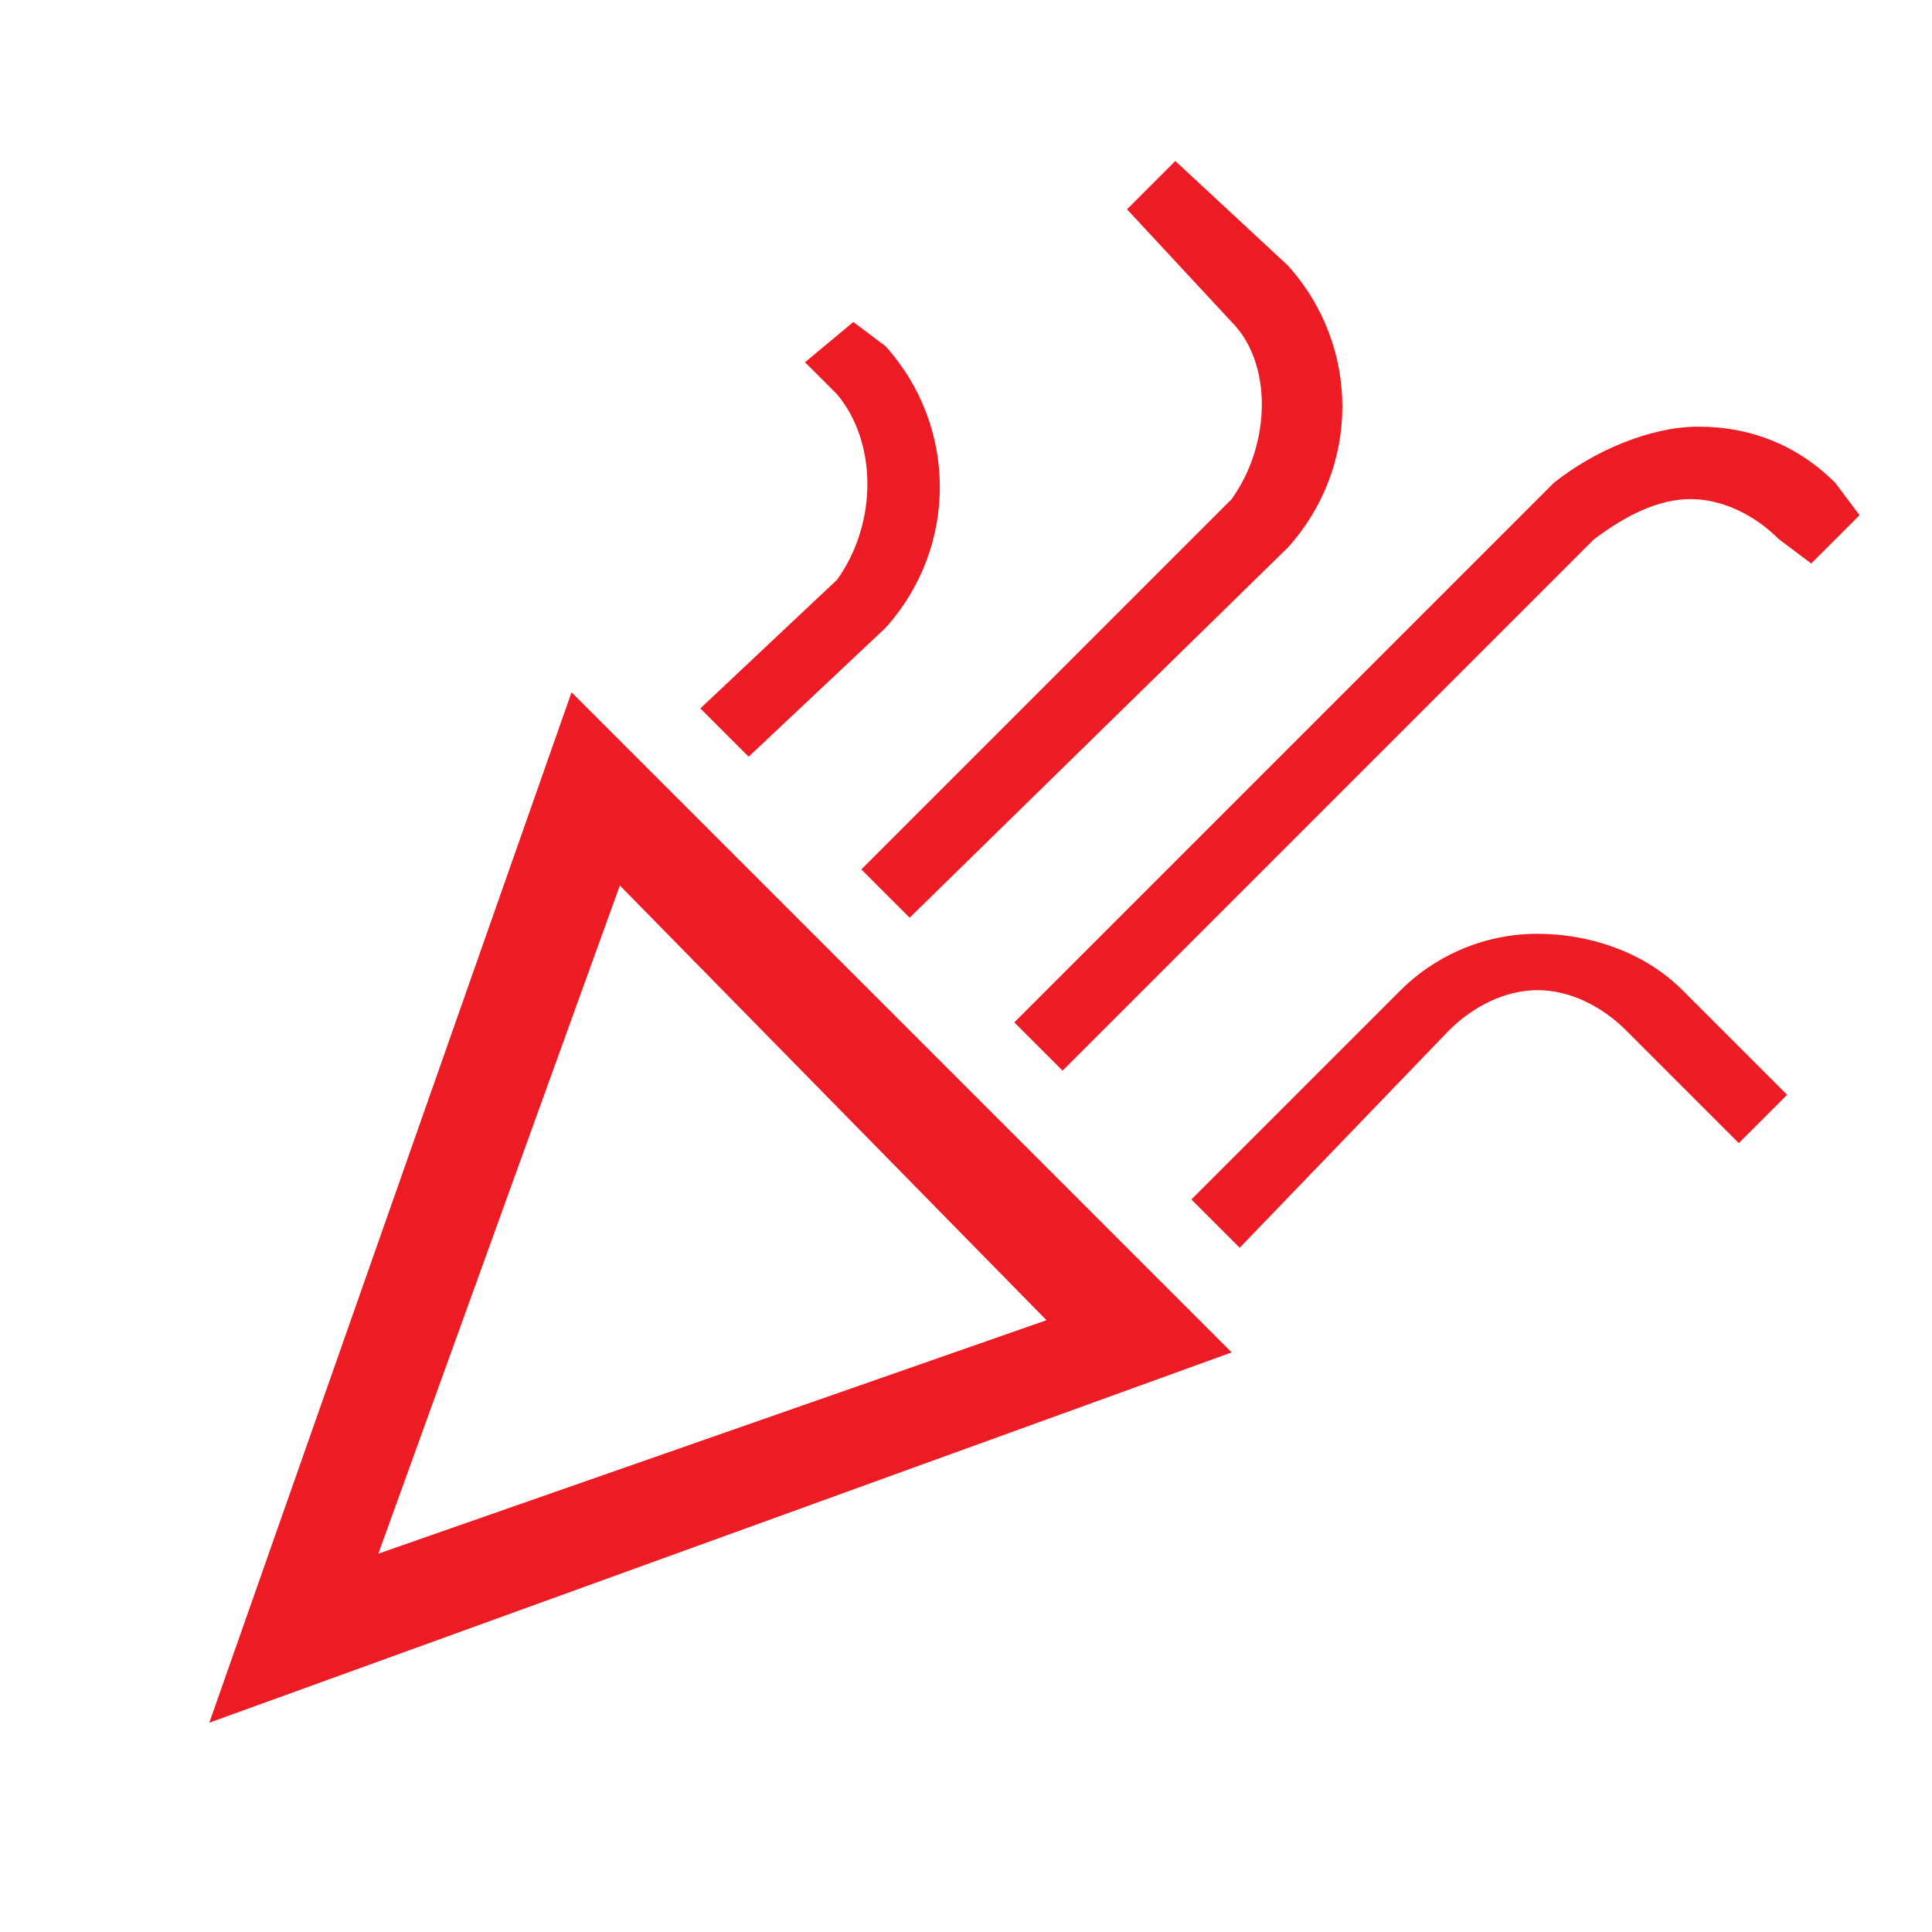
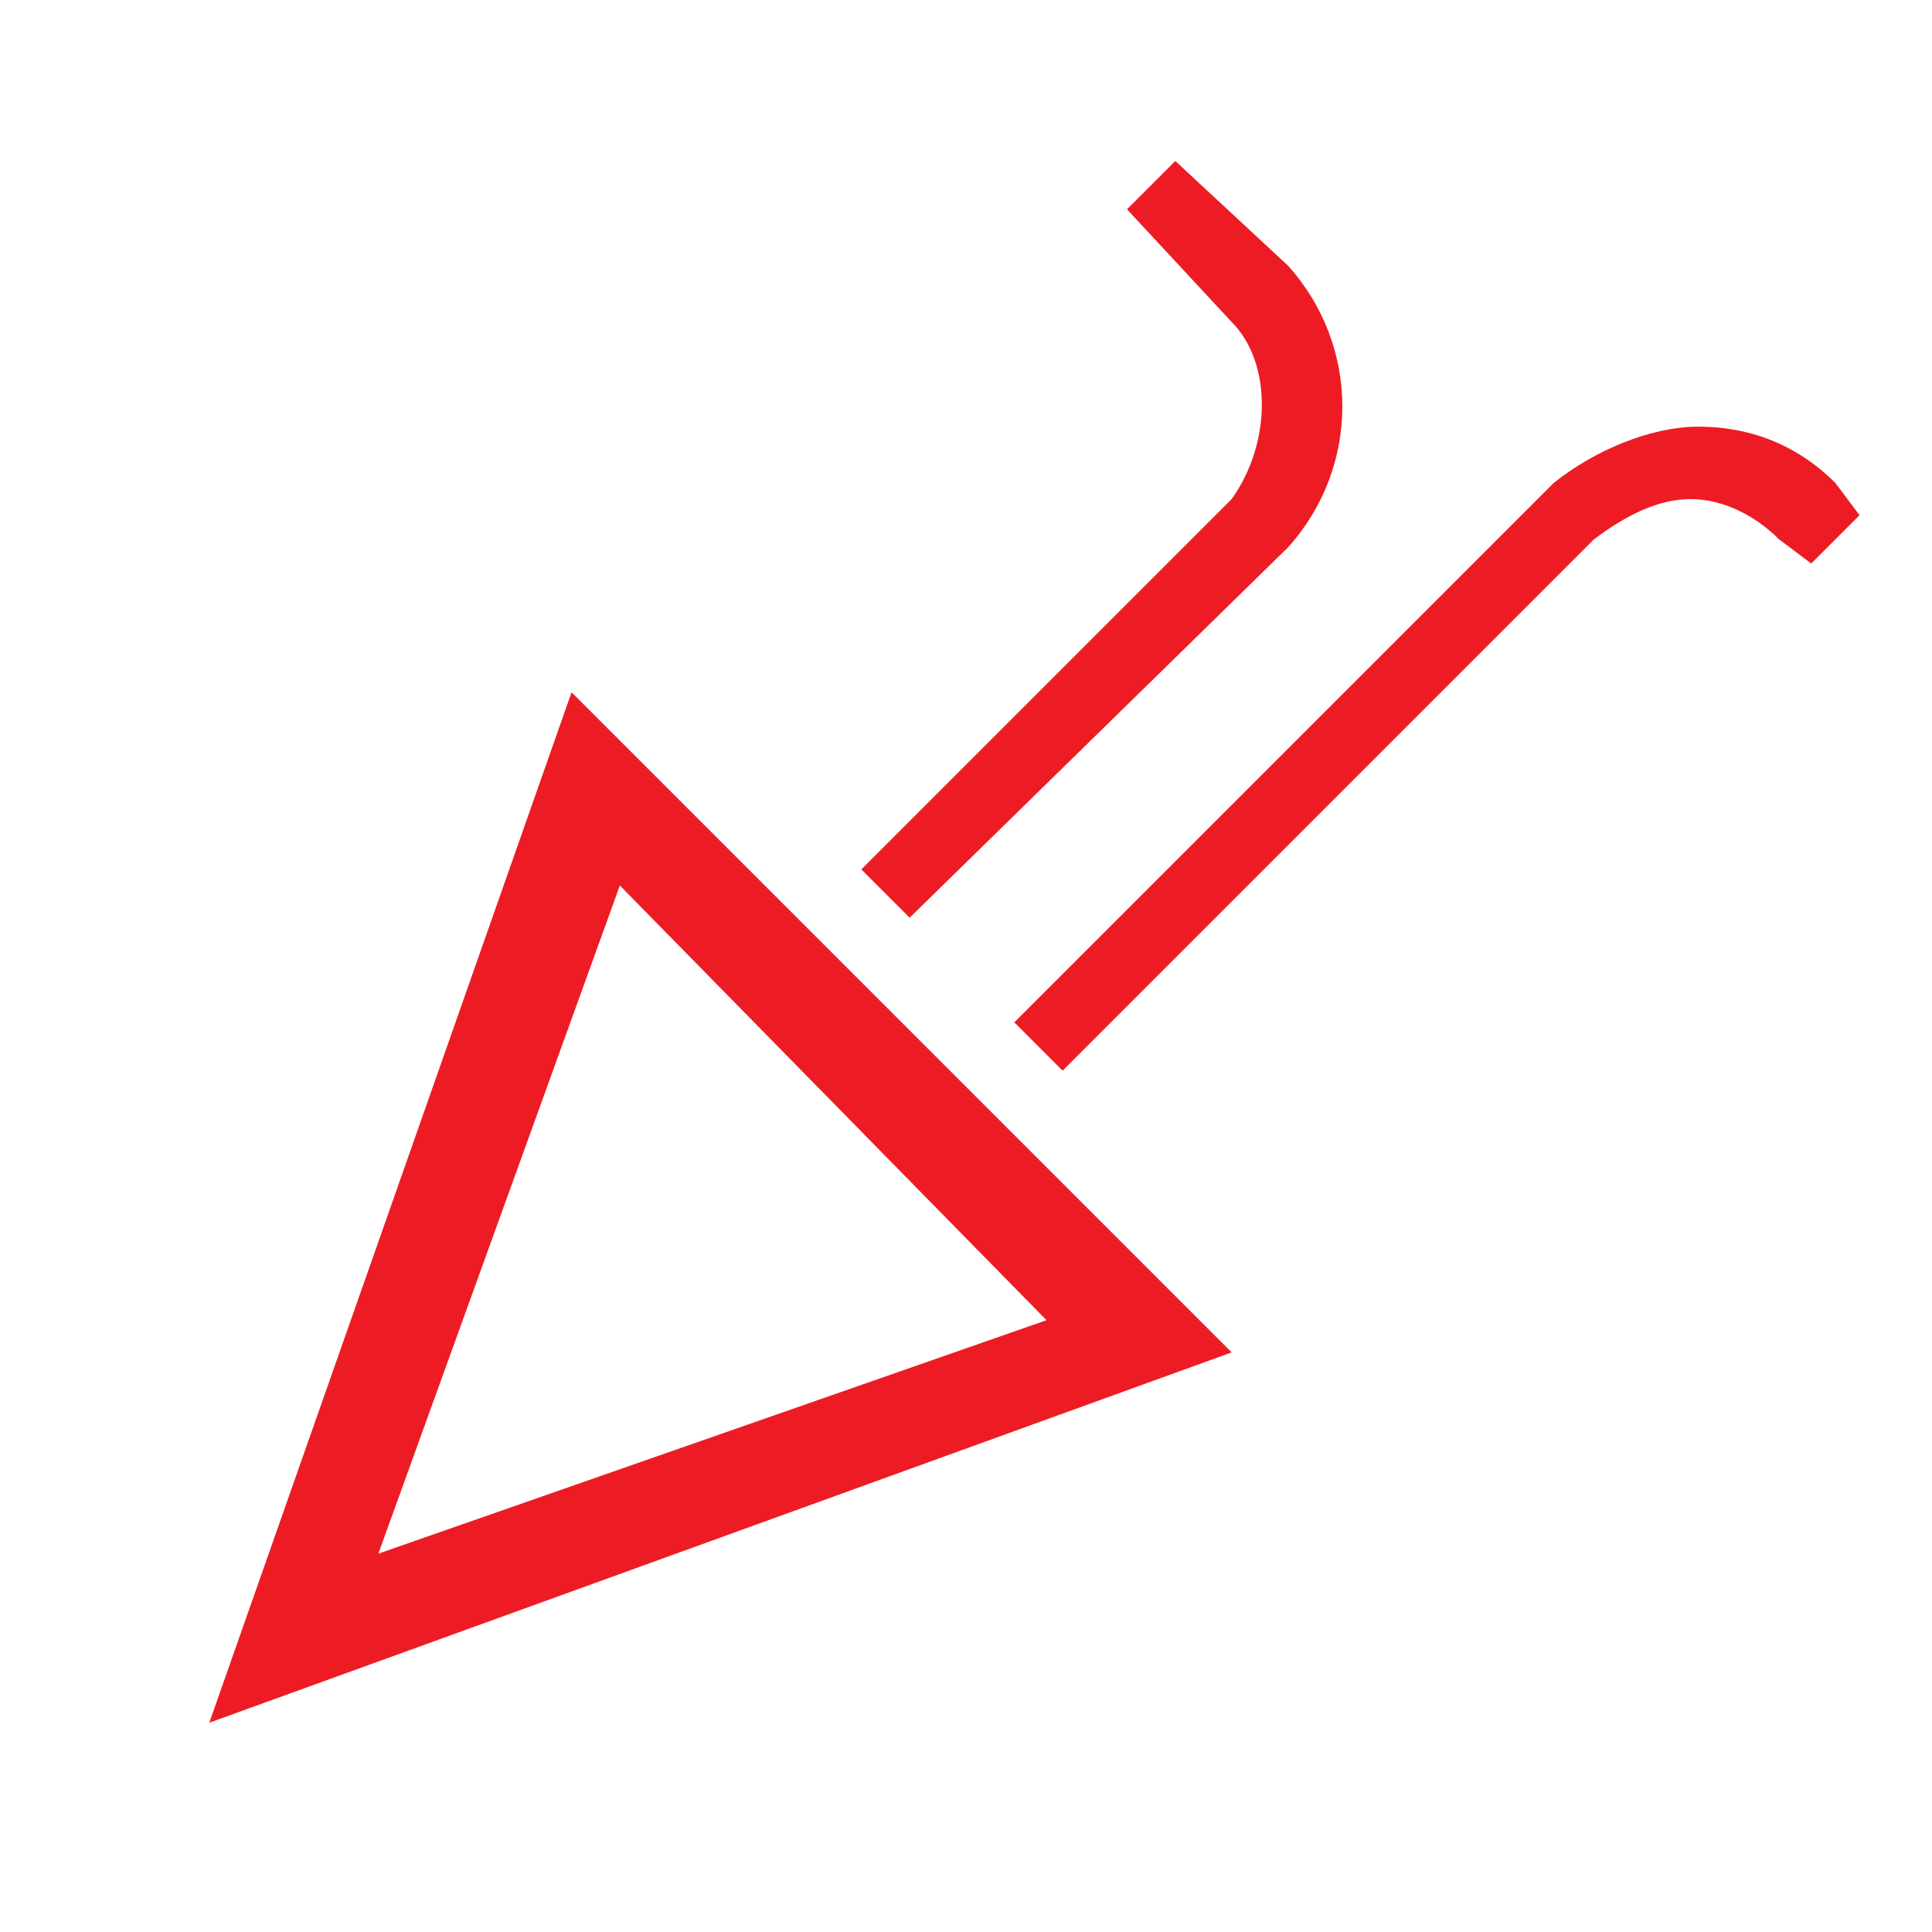
<svg xmlns="http://www.w3.org/2000/svg" version="1.1" id="Layer_1" x="0px" y="0px" viewBox="0 0 24 24" style="enable-background:new 0 0 24 24;" xml:space="preserve">
  <style type="text/css">
	.st0{fill:#ED1C24;}
</style>
  <g>
    <g>
      <g>
        <path class="st0" d="M7.1,8.6l8.2,8.2L2.6,21.4L7.1,8.6z M4.7,19.3l8.3-2.9L7.7,11L4.7,19.3z" />
        <path class="st0" d="M21,6.2c0.4,0,0.8,0.2,1.1,0.5L22.5,7l0.6-0.6L22.8,6c-0.5-0.5-1.1-0.7-1.7-0.7S19.8,5.6,19.3,6l-6.7,6.7     l0.6,0.6l6.6-6.6C20.2,6.4,20.6,6.2,21,6.2z" />
-         <path class="st0" d="M11,4.3L10.6,4L10,4.5l0.4,0.4c0.5,0.6,0.5,1.6,0,2.3L8.7,8.8l0.6,0.6L11,7.8C11.9,6.8,11.9,5.3,11,4.3z" />
-         <path class="st0" d="M18,12.8c0.3-0.3,0.7-0.5,1.1-0.5c0.4,0,0.8,0.2,1.1,0.5l1.4,1.4l0.6-0.6l-1.3-1.3c-0.5-0.5-1.2-0.7-1.8-0.7     c-0.7,0-1.3,0.3-1.7,0.7l-2.6,2.6l0.6,0.6L18,12.8z" />
        <path class="st0" d="M16,3.3L14.6,2L14,2.6L15.3,4c0.5,0.5,0.5,1.5,0,2.2l-4.6,4.6l0.6,0.6L16,6.8C16.9,5.8,16.9,4.3,16,3.3z" />
      </g>
    </g>
  </g>
</svg>